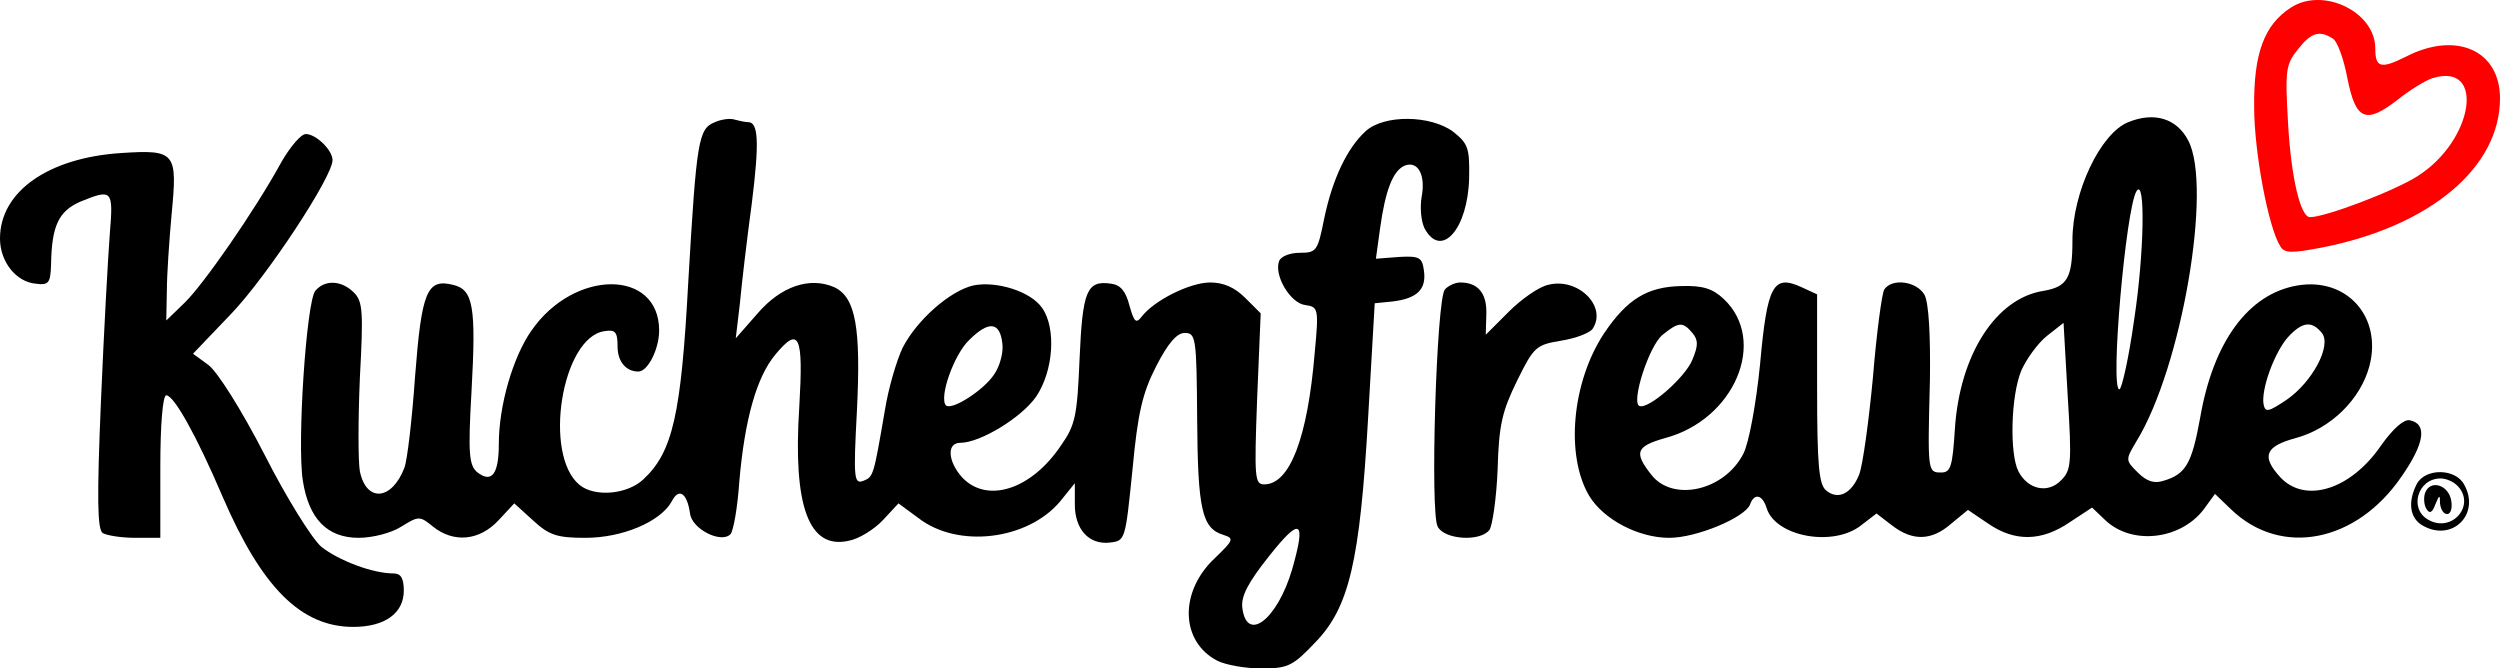
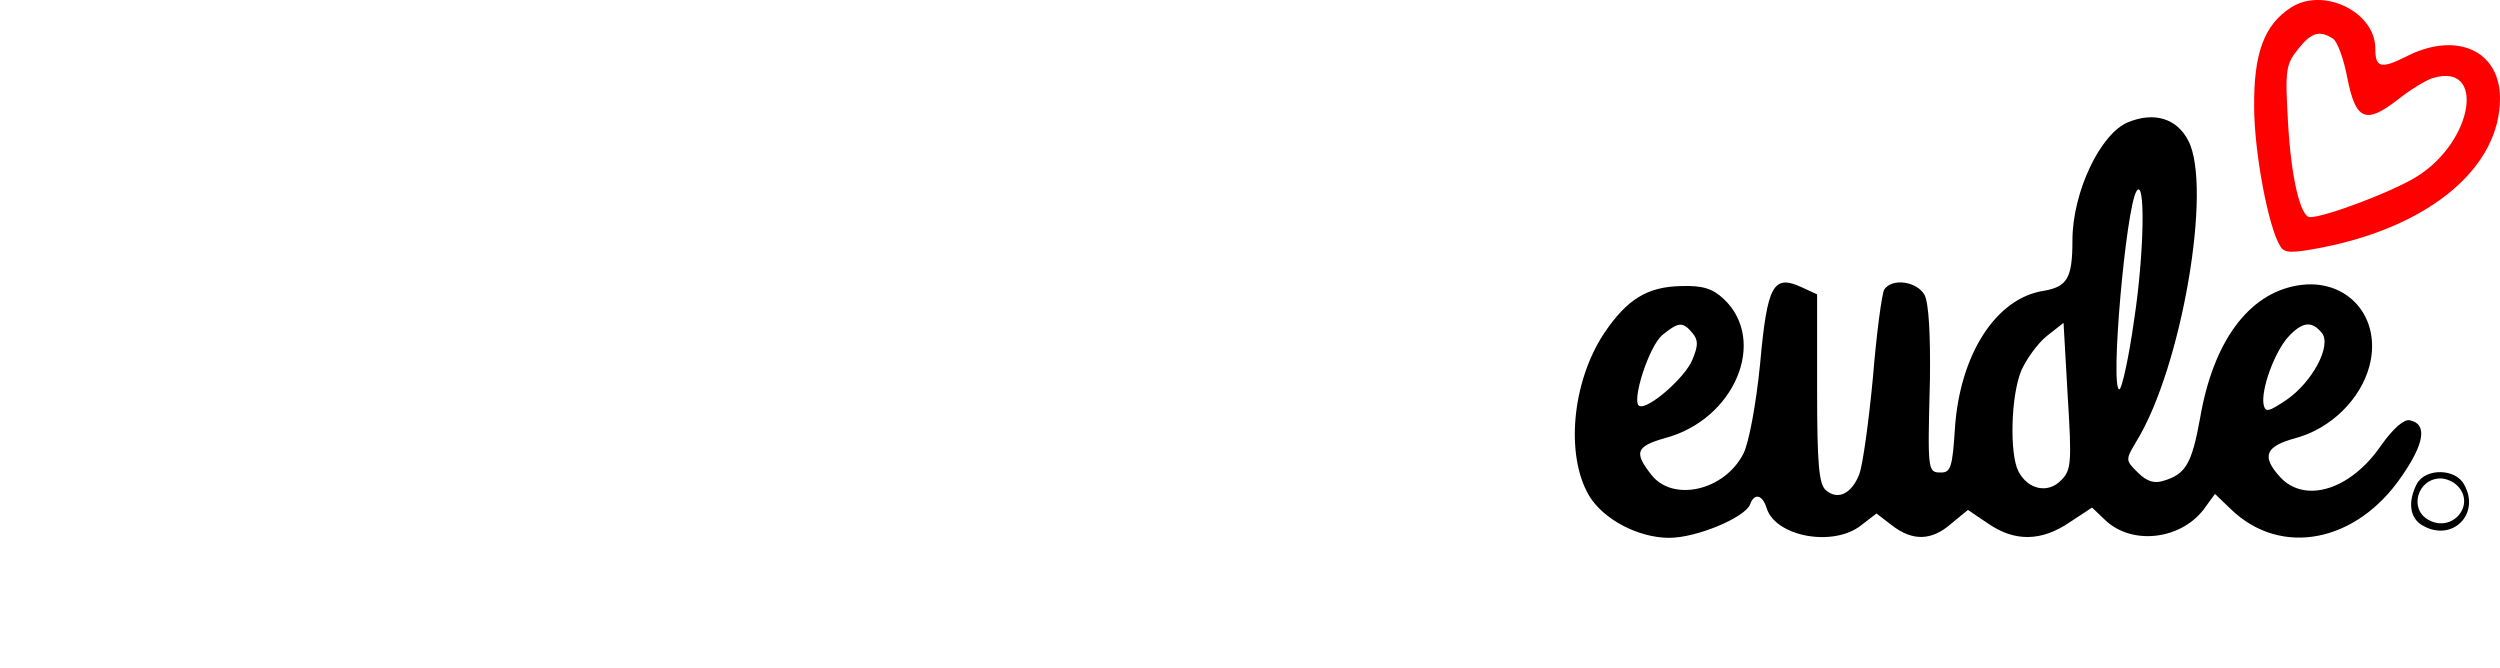
<svg xmlns="http://www.w3.org/2000/svg" width="421pt" height="112.57pt" preserveAspectRatio="xMidYMid" version="1.0" viewBox="0 0 421 112.57">
  <g transform="matrix(.1 0 0 -.1 -303 346.57)">
    <path d="m6888 3453c-45-29-63-77-62-168 0-75 24-203 44-234 7-12 19-12 71-2 182 36 299 135 299 251 0 81-74 114-159 70-42-21-51-18-51 14 0 62-88 104-142 69zm70-52c8-4 19-35 25-67 14-71 31-78 85-36 20 16 46 32 58 36 90 28 70-105-25-165-39-25-155-69-181-69-16 0-32 67-37 160-5 87-4 97 17 123 22 28 36 32 58 18z" fill="#f00" />
-     <path d="m4234 3260c-28-11-31-30-45-270-12-222-26-285-75-331-27-26-82-31-108-10-62 51-30 249 42 259 18 3 22-1 22-26s14-42 35-42c16 0 35 38 35 69 0 104-143 104-215 0-31-44-55-126-55-191 0-51-12-67-37-47-13 12-15 31-9 135 8 144 3 172-31 180-44 11-53-11-64-154-5-71-13-141-18-154-21-55-64-59-75-6-3 17-3 87 0 157 6 112 5 129-10 144-21 21-49 22-65 3-15-18-31-257-21-320 10-64 41-96 94-96 23 0 55 8 72 19 29 18 31 18 53 0 35-28 78-24 110 10l27 29 32-29c27-25 41-29 88-29 62 0 126 27 145 61 12 24 26 15 31-20 3-26 52-51 68-35 5 5 12 45 15 89 9 104 29 176 61 214 40 48 47 32 40-88-11-168 16-241 83-226 17 3 43 19 58 35l26 28 34-25c66-51 183-37 238 28l25 31v-36c0-42 24-68 59-64 26 3 26 4 38 122 9 97 17 130 40 175 20 39 35 56 48 56 19 0 20-8 21-145 1-152 8-184 44-195 19-6 17-9-14-39-61-57-58-141 4-173 14-7 47-13 74-13 45 0 53 4 91 44 57 59 75 135 89 380l11 191 30 3c41 5 57 20 53 51-3 23-7 26-42 24l-39-3 7 51c9 65 22 98 42 106 22 8 35-16 28-53-3-18-1-41 5-53 28-52 73-1 75 85 1 51-2 58-27 78-38 28-116 29-147 1s-56-80-70-147c-11-55-13-58-41-58-17 0-32-6-35-14-9-24 19-71 44-74 22-3 23-6 16-80-12-144-42-222-85-222-16 0-17 10-12 144l6 144-26 26c-18 18-37 26-59 26-34 0-94-30-115-57-10-13-13-10-21 18-6 24-15 35-31 37-41 6-48-12-53-126-4-96-7-112-31-146-50-75-125-99-167-54-24 27-26 58-3 58 34 0 104 43 128 78 29 43 34 115 10 149-19 28-77 46-116 38-39-9-95-58-119-105-10-21-24-68-30-106-19-110-19-111-36-118-16-6-17 4-11 117 7 141-2 192-38 209-41 18-90 2-130-45l-36-41 7 59c3 33 12 109 20 168 13 104 11 137-6 137-5 0-14 2-22 4-7 3-23 1-34-4zm484-373c2-14-4-38-14-52-17-26-71-61-81-52-12 13 13 85 39 110 33 33 52 31 56-6zm488-380c-25-85-77-125-84-64-2 19 10 42 45 86 53 67 63 62 39-22z" />
    <path d="m6614 3260c-47-19-94-118-94-199 0-64-9-78-48-85-81-12-142-108-150-233-4-63-7-73-23-73-23 0-23 1-19 156 1 77-2 129-9 143-13 23-55 29-68 9-4-7-13-74-19-148-7-74-17-147-23-163-13-33-36-44-56-27-12 10-15 43-15 171v159l-26 12c-48 22-58 4-70-129-7-70-19-133-28-151-32-63-119-82-155-36-30 38-26 48 23 62 117 31 173 164 99 234-19 18-36 23-71 22-58-1-92-22-131-80-54-82-65-205-25-273 24-40 83-71 135-71 46 0 127 34 136 56 7 20 21 17 28-6 15-48 112-66 159-29l26 20 26-20c35-27 67-26 100 3l28 23 34-23c45-31 90-30 137 2l38 25 22-21c46-44 131-33 169 22l16 22 27-26c84-81 211-56 287 55 39 56 44 89 14 95-10 2-28-14-48-42-51-75-128-99-170-54-32 35-26 52 26 66 59 16 109 65 124 121 22 83-38 150-121 136s-142-95-164-223c-14-77-24-95-62-106-15-5-28-1-43 14-21 21-21 21-2 53 76 124 128 428 87 506-19 37-57 49-101 31zm10-332c-9-65-21-118-25-118-16 0 11 306 29 334 15 23 13-104-4-216zm-744-23c10-12 10-21 0-45-12-30-74-84-89-78-15 5 16 102 39 120 27 22 34 22 50 3zm621-248c-22-23-56-16-72 15-15 29-13 127 5 170 9 20 28 46 43 58l28 22 7-123c7-113 6-125-11-142zm439 248c17-21-16-83-60-113-30-20-35-21-38-8-5 25 18 88 41 114 24 26 40 28 57 7z" />
-     <path d="m3504 3193c-46-84-132-207-163-237l-31-30 1 50c0 27 4 85 8 129 10 104 7 109-85 103-123-8-204-65-204-144 0-39 27-73 60-76 22-3 25 1 26 32 1 66 13 90 49 106 54 22 56 20 50-53-3-38-10-165-15-283-7-165-6-216 3-222 7-4 31-8 55-8h42v120c0 70 4 120 10 120 13 0 51-68 95-171 66-153 132-219 220-219 53 0 85 23 85 61 0 21-5 29-17 29-36 0-93 22-122 45-16 14-59 83-96 156-38 74-79 139-94 150l-26 19 65 68c60 63 170 230 170 258 0 17-28 44-45 44-8 0-26-21-41-47z" />
-     <path d="m5463 2978c-14-18-25-375-12-399 11-22 71-26 87-6 5 6 12 53 14 102 2 76 8 99 33 150 28 57 32 60 74 67 25 4 48 13 53 20 25 38-25 87-75 74-15-3-45-24-66-45l-39-39 1 35c1 35-14 53-44 53-9 0-21-6-26-12z" />
    <path d="m7100 2651c-16-31-12-59 11-71 49-27 96 20 69 69-14 28-65 29-80 2zm68-3c32-32-8-80-48-58-34 18-19 70 20 70 9 0 21-5 28-12z" />
-     <path d="m7114 2636c-3-8-2-21 2-27 5-9 10-7 15 7 7 17 8 17 8 2 1-10 6-18 12-18s9 10 7 22c-4 27-35 37-44 14z" />
  </g>
</svg>